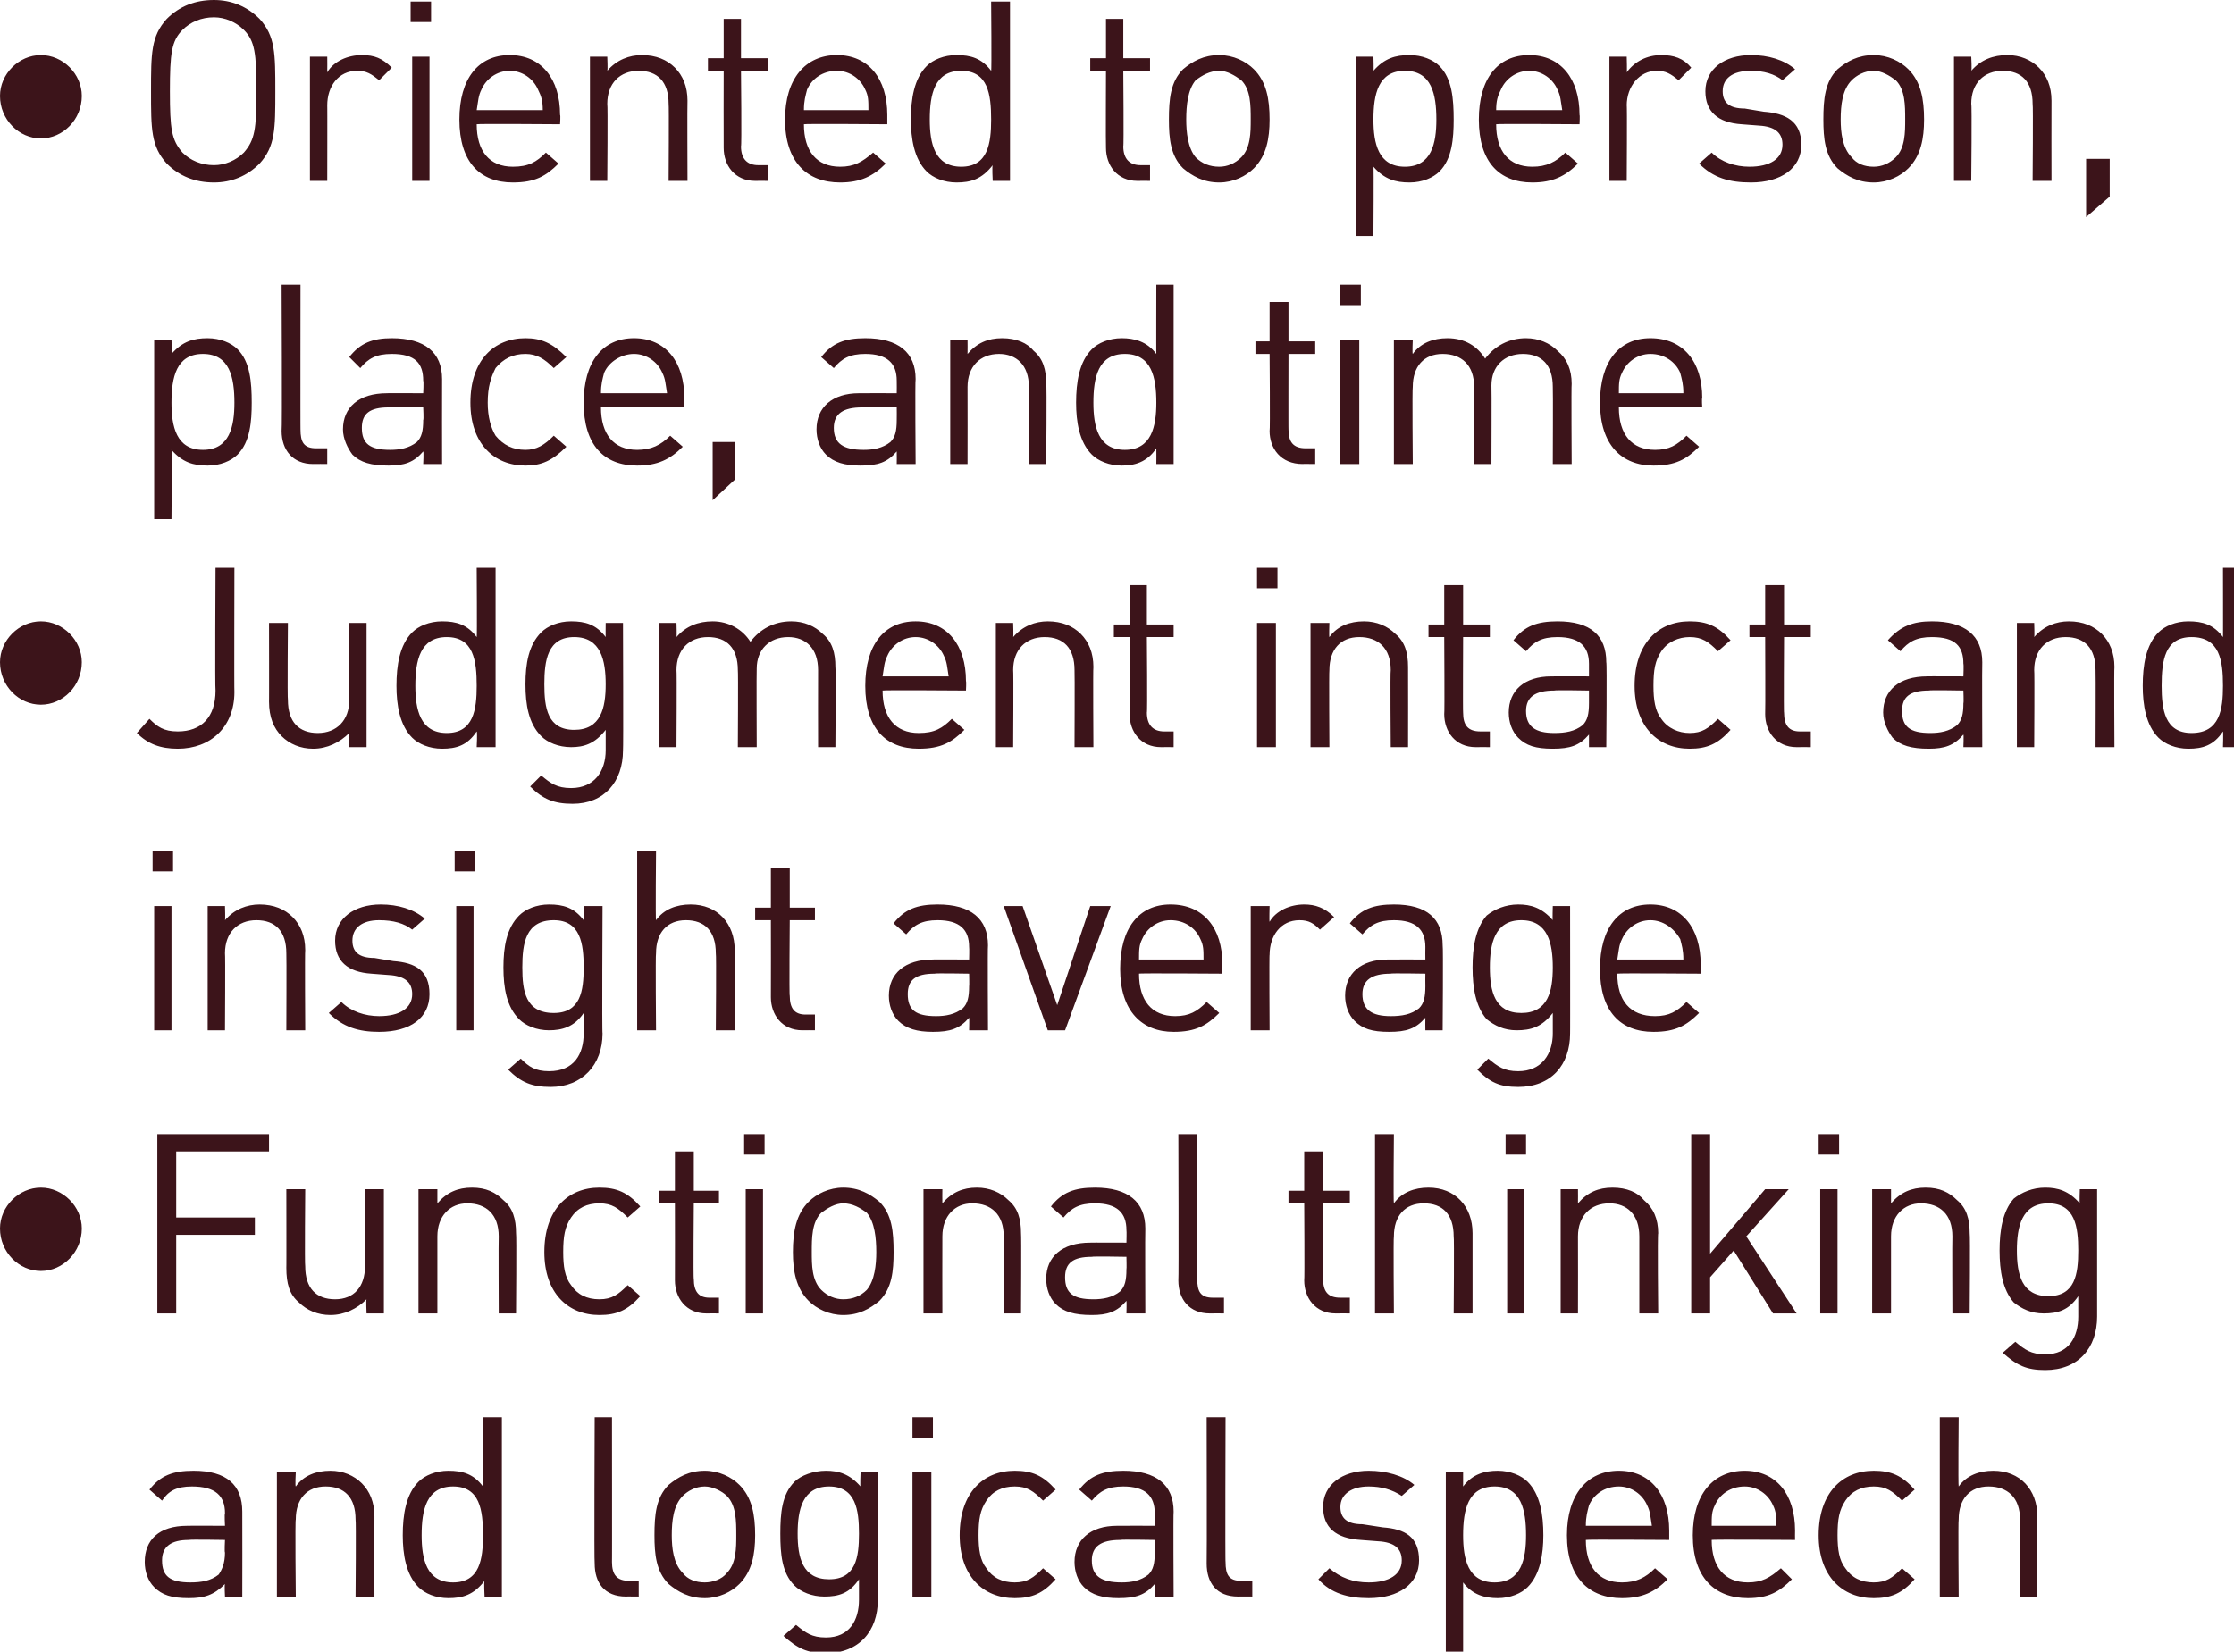
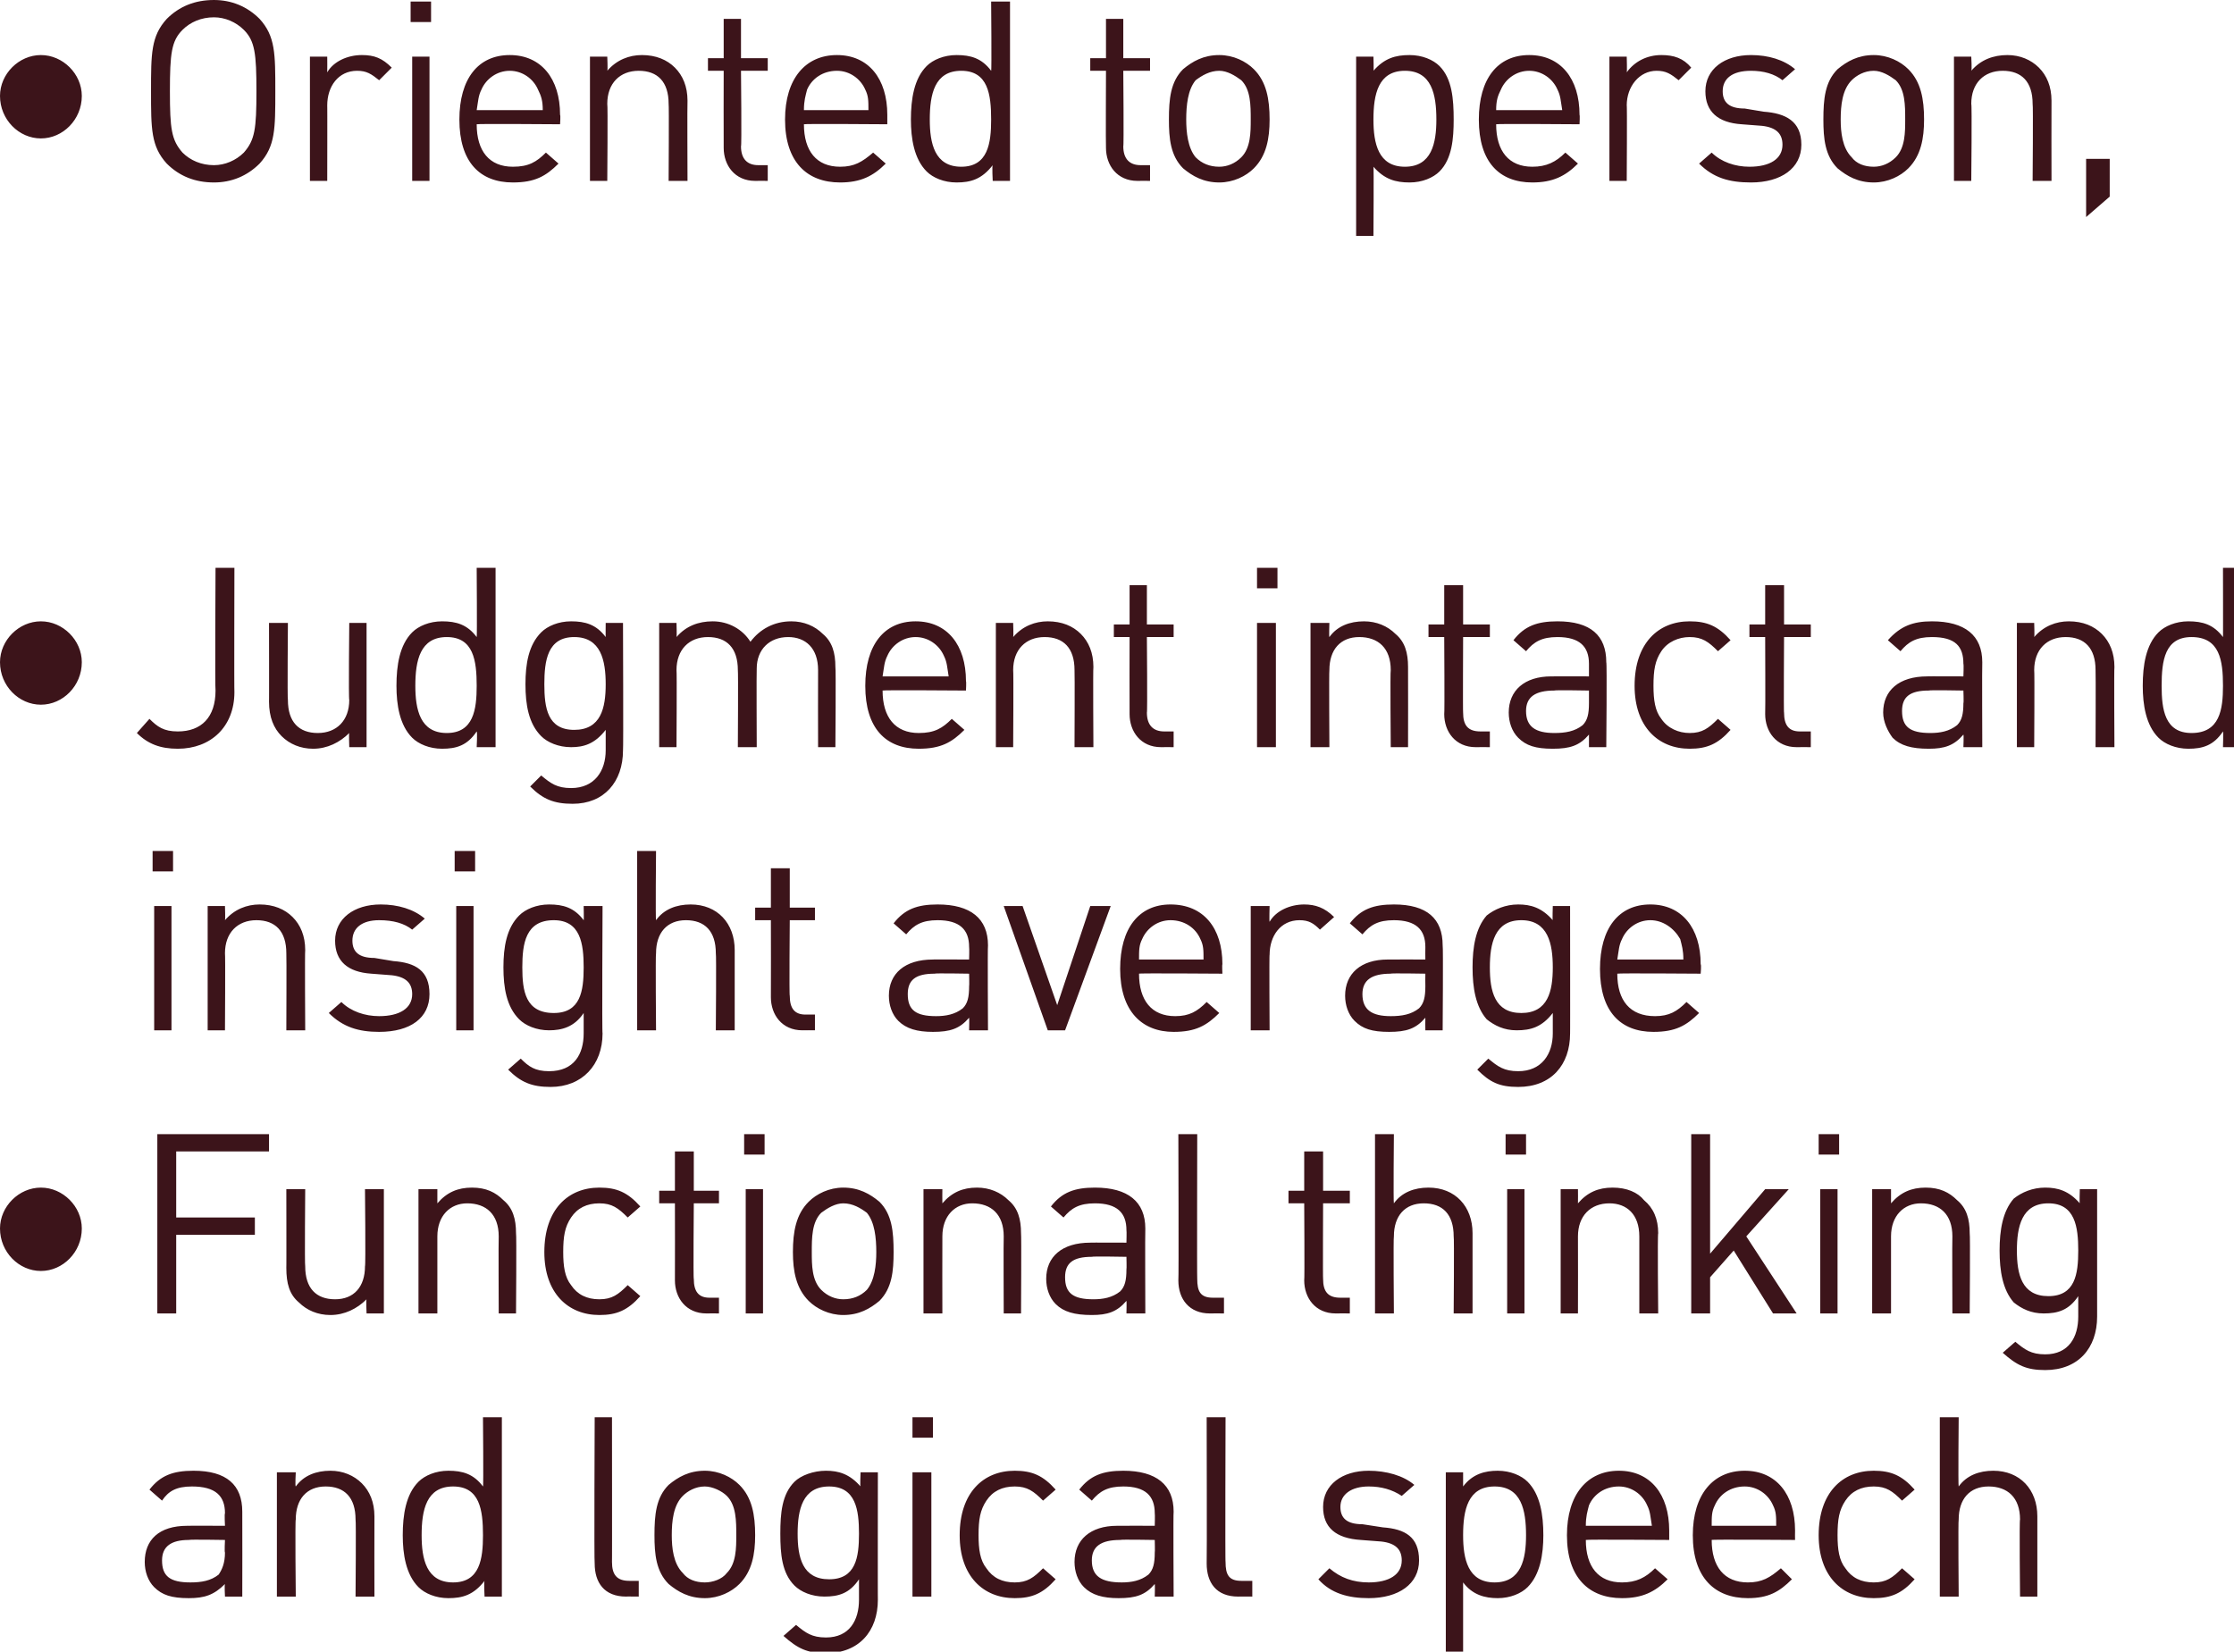
<svg xmlns="http://www.w3.org/2000/svg" version="1.1" style="left: 8.24% !important; width: 74.98% !important;top: 0.6% !important; height86.15% !important;" width="142px" height="105px" viewBox="0 0 142 105">
  <desc>Oriented to person, place, and time Judgment intact and insight average Functional thinking and logical speech</desc>
  <defs />
  <g id="Polygon49513">
    <path d="M 14.3 101.5 C 14.3 101.5 14.26 100.74 14.3 100.7 C 13.6 101.4 13 101.6 12 101.6 C 10.9 101.6 10.3 101.4 9.8 100.9 C 9.4 100.5 9.2 99.9 9.2 99.3 C 9.2 97.9 10.1 97 11.9 97 C 11.89 96.99 14.3 97 14.3 97 C 14.3 97 14.26 96.24 14.3 96.2 C 14.3 95.1 13.7 94.5 12.2 94.5 C 11.2 94.5 10.7 94.8 10.3 95.4 C 10.3 95.4 9.5 94.7 9.5 94.7 C 10.2 93.8 11 93.5 12.3 93.5 C 14.4 93.5 15.4 94.4 15.4 96.1 C 15.41 96.14 15.4 101.5 15.4 101.5 L 14.3 101.5 Z M 14.3 97.9 C 14.3 97.9 12.05 97.86 12 97.9 C 10.9 97.9 10.3 98.3 10.3 99.2 C 10.3 100.2 10.8 100.6 12.1 100.6 C 12.8 100.6 13.4 100.5 13.9 100.1 C 14.1 99.8 14.3 99.4 14.3 98.7 C 14.26 98.7 14.3 97.9 14.3 97.9 Z M 22.6 101.5 C 22.6 101.5 22.64 96.64 22.6 96.6 C 22.6 95.2 21.9 94.5 20.7 94.5 C 19.5 94.5 18.8 95.3 18.8 96.6 C 18.75 96.64 18.8 101.5 18.8 101.5 L 17.6 101.5 L 17.6 93.6 L 18.8 93.6 C 18.8 93.6 18.75 94.48 18.8 94.5 C 19.3 93.8 20.1 93.5 21 93.5 C 21.8 93.5 22.5 93.8 23 94.3 C 23.5 94.8 23.8 95.5 23.8 96.4 C 23.79 96.45 23.8 101.5 23.8 101.5 L 22.6 101.5 Z M 30.8 101.5 C 30.8 101.5 30.75 100.54 30.8 100.5 C 30.1 101.4 29.4 101.6 28.5 101.6 C 27.7 101.6 27 101.3 26.6 100.9 C 25.8 100.1 25.6 98.8 25.6 97.6 C 25.6 96.3 25.8 95 26.6 94.2 C 27 93.8 27.7 93.5 28.5 93.5 C 29.4 93.5 30.1 93.7 30.7 94.5 C 30.74 94.53 30.7 90.1 30.7 90.1 L 31.9 90.1 L 31.9 101.5 L 30.8 101.5 Z M 28.8 94.5 C 27.1 94.5 26.8 96 26.8 97.6 C 26.8 99.1 27.1 100.6 28.8 100.6 C 30.5 100.6 30.7 99.1 30.7 97.6 C 30.7 96 30.5 94.5 28.8 94.5 Z M 39.8 101.5 C 38.4 101.5 37.8 100.6 37.8 99.4 C 37.76 99.39 37.8 90.1 37.8 90.1 L 38.9 90.1 C 38.9 90.1 38.91 99.34 38.9 99.3 C 38.9 100.1 39.2 100.5 40 100.5 C 39.97 100.5 40.6 100.5 40.6 100.5 L 40.6 101.5 C 40.6 101.5 39.76 101.49 39.8 101.5 Z M 47 100.7 C 46.5 101.2 45.7 101.6 44.8 101.6 C 43.8 101.6 43.1 101.2 42.5 100.7 C 41.7 99.9 41.6 98.8 41.6 97.6 C 41.6 96.3 41.7 95.2 42.5 94.4 C 43.1 93.9 43.8 93.5 44.8 93.5 C 45.7 93.5 46.5 93.9 47 94.4 C 47.8 95.2 48 96.3 48 97.6 C 48 98.8 47.8 99.9 47 100.7 Z M 46.2 95.1 C 45.9 94.8 45.3 94.5 44.8 94.5 C 44.2 94.5 43.7 94.8 43.4 95.1 C 42.8 95.7 42.7 96.7 42.7 97.6 C 42.7 98.4 42.8 99.4 43.4 100 C 43.7 100.4 44.2 100.6 44.8 100.6 C 45.3 100.6 45.9 100.4 46.2 100 C 46.8 99.4 46.8 98.4 46.8 97.6 C 46.8 96.7 46.8 95.7 46.2 95.1 Z M 52.5 105.1 C 51.3 105.1 50.7 104.8 49.8 104 C 49.8 104 50.6 103.3 50.6 103.3 C 51.2 103.8 51.6 104.1 52.5 104.1 C 54 104.1 54.6 103 54.6 101.7 C 54.6 101.7 54.6 100.4 54.6 100.4 C 54 101.3 53.3 101.5 52.4 101.5 C 51.6 101.5 50.9 101.2 50.5 100.8 C 49.7 100 49.6 98.8 49.6 97.5 C 49.6 96.2 49.7 95 50.5 94.2 C 50.9 93.8 51.7 93.5 52.5 93.5 C 53.3 93.5 54 93.7 54.7 94.5 C 54.66 94.54 54.7 93.6 54.7 93.6 L 55.8 93.6 C 55.8 93.6 55.79 101.73 55.8 101.7 C 55.8 103.7 54.6 105.1 52.5 105.1 Z M 52.7 94.5 C 51 94.5 50.7 96 50.7 97.5 C 50.7 99 51 100.4 52.7 100.4 C 54.4 100.4 54.6 99 54.6 97.5 C 54.6 96 54.4 94.5 52.7 94.5 Z M 58 101.5 L 58 93.6 L 59.2 93.6 L 59.2 101.5 L 58 101.5 Z M 58 91.4 L 58 90.1 L 59.3 90.1 L 59.3 91.4 L 58 91.4 Z M 64.5 101.6 C 62.5 101.6 61 100.2 61 97.6 C 61 94.9 62.5 93.5 64.5 93.5 C 65.6 93.5 66.3 93.8 67.1 94.7 C 67.1 94.7 66.3 95.4 66.3 95.4 C 65.7 94.8 65.3 94.5 64.5 94.5 C 63.7 94.5 63.1 94.8 62.7 95.4 C 62.3 96 62.2 96.6 62.2 97.6 C 62.2 98.5 62.3 99.2 62.7 99.7 C 63.1 100.3 63.7 100.6 64.5 100.6 C 65.3 100.6 65.7 100.3 66.3 99.7 C 66.3 99.7 67.1 100.4 67.1 100.4 C 66.3 101.3 65.6 101.6 64.5 101.6 Z M 73.4 101.5 C 73.4 101.5 73.42 100.74 73.4 100.7 C 72.8 101.4 72.2 101.6 71.1 101.6 C 70.1 101.6 69.4 101.4 68.9 100.9 C 68.5 100.5 68.3 99.9 68.3 99.3 C 68.3 97.9 69.3 97 71 97 C 71.05 96.99 73.4 97 73.4 97 C 73.4 97 73.42 96.24 73.4 96.2 C 73.4 95.1 72.8 94.5 71.4 94.5 C 70.4 94.5 69.9 94.8 69.4 95.4 C 69.4 95.4 68.6 94.7 68.6 94.7 C 69.3 93.8 70.1 93.5 71.4 93.5 C 73.5 93.5 74.6 94.4 74.6 96.1 C 74.57 96.14 74.6 101.5 74.6 101.5 L 73.4 101.5 Z M 73.4 97.9 C 73.4 97.9 71.21 97.86 71.2 97.9 C 70 97.9 69.4 98.3 69.4 99.2 C 69.4 100.2 70 100.6 71.3 100.6 C 71.9 100.6 72.5 100.5 73 100.1 C 73.3 99.8 73.4 99.4 73.4 98.7 C 73.42 98.7 73.4 97.9 73.4 97.9 Z M 78.7 101.5 C 77.3 101.5 76.7 100.6 76.7 99.4 C 76.72 99.39 76.7 90.1 76.7 90.1 L 77.9 90.1 C 77.9 90.1 77.87 99.34 77.9 99.3 C 77.9 100.1 78.1 100.5 78.9 100.5 C 78.93 100.5 79.6 100.5 79.6 100.5 L 79.6 101.5 C 79.6 101.5 78.72 101.49 78.7 101.5 Z M 87 101.6 C 85.7 101.6 84.6 101.3 83.8 100.4 C 83.8 100.4 84.5 99.7 84.5 99.7 C 85.2 100.3 86 100.6 87 100.6 C 88.3 100.6 89.1 100.1 89.1 99.2 C 89.1 98.5 88.7 98.1 87.8 98 C 87.8 98 86.5 97.9 86.5 97.9 C 84.9 97.8 84.1 97.1 84.1 95.8 C 84.1 94.4 85.3 93.5 87 93.5 C 88.1 93.5 89.2 93.8 89.9 94.4 C 89.9 94.4 89.1 95.1 89.1 95.1 C 88.5 94.7 87.8 94.5 87 94.5 C 85.9 94.5 85.2 95 85.2 95.8 C 85.2 96.5 85.6 96.9 86.6 96.9 C 86.6 96.9 87.9 97.1 87.9 97.1 C 89.3 97.2 90.2 97.7 90.2 99.2 C 90.2 100.7 88.9 101.6 87 101.6 Z M 97.1 100.9 C 96.7 101.3 96 101.6 95.2 101.6 C 94.4 101.6 93.6 101.4 93 100.6 C 93 100.56 93 105 93 105 L 91.9 105 L 91.9 93.6 L 93 93.6 C 93 93.6 93 94.54 93 94.5 C 93.6 93.7 94.4 93.5 95.2 93.5 C 96 93.5 96.7 93.8 97.1 94.2 C 97.9 95 98.1 96.3 98.1 97.6 C 98.1 98.8 97.9 100.1 97.1 100.9 Z M 95 94.5 C 93.3 94.5 93 96 93 97.6 C 93 99.1 93.3 100.6 95 100.6 C 96.7 100.6 97 99.1 97 97.6 C 97 96 96.7 94.5 95 94.5 Z M 100.8 97.9 C 100.8 99.6 101.6 100.6 103.1 100.6 C 104 100.6 104.6 100.3 105.2 99.7 C 105.2 99.7 106 100.4 106 100.4 C 105.2 101.2 104.4 101.6 103.1 101.6 C 101 101.6 99.6 100.3 99.6 97.6 C 99.6 95 100.9 93.5 102.9 93.5 C 104.9 93.5 106.1 95 106.1 97.3 C 106.1 97.33 106.1 97.9 106.1 97.9 C 106.1 97.9 100.79 97.86 100.8 97.9 Z M 104.7 95.7 C 104.4 95 103.7 94.5 102.9 94.5 C 102 94.5 101.3 95 101 95.7 C 100.9 96.1 100.8 96.4 100.8 97 C 100.8 97 105 97 105 97 C 104.9 96.4 104.9 96.1 104.7 95.7 Z M 108.8 97.9 C 108.8 99.6 109.6 100.6 111.1 100.6 C 112 100.6 112.5 100.3 113.2 99.7 C 113.2 99.7 113.9 100.4 113.9 100.4 C 113.1 101.2 112.4 101.6 111.1 101.6 C 109 101.6 107.6 100.3 107.6 97.6 C 107.6 95 108.9 93.5 110.9 93.5 C 112.9 93.5 114.1 95 114.1 97.3 C 114.09 97.33 114.1 97.9 114.1 97.9 C 114.1 97.9 108.78 97.86 108.8 97.9 Z M 112.7 95.7 C 112.4 95 111.7 94.5 110.9 94.5 C 110 94.5 109.3 95 109 95.7 C 108.8 96.1 108.8 96.4 108.8 97 C 108.8 97 112.9 97 112.9 97 C 112.9 96.4 112.9 96.1 112.7 95.7 Z M 119.1 101.6 C 117.1 101.6 115.6 100.2 115.6 97.6 C 115.6 94.9 117.1 93.5 119.1 93.5 C 120.2 93.5 120.9 93.8 121.7 94.7 C 121.7 94.7 120.9 95.4 120.9 95.4 C 120.3 94.8 119.9 94.5 119.1 94.5 C 118.3 94.5 117.7 94.8 117.3 95.4 C 116.9 96 116.8 96.6 116.8 97.6 C 116.8 98.5 116.9 99.2 117.3 99.7 C 117.7 100.3 118.3 100.6 119.1 100.6 C 119.9 100.6 120.3 100.3 120.9 99.7 C 120.9 99.7 121.7 100.4 121.7 100.4 C 120.9 101.3 120.2 101.6 119.1 101.6 Z M 128.4 101.5 C 128.4 101.5 128.35 96.62 128.4 96.6 C 128.4 95.2 127.6 94.5 126.4 94.5 C 125.2 94.5 124.5 95.3 124.5 96.6 C 124.46 96.62 124.5 101.5 124.5 101.5 L 123.3 101.5 L 123.3 90.1 L 124.5 90.1 C 124.5 90.1 124.46 94.48 124.5 94.5 C 125 93.8 125.8 93.5 126.7 93.5 C 128.4 93.5 129.5 94.7 129.5 96.4 C 129.5 96.43 129.5 101.5 129.5 101.5 L 128.4 101.5 Z " stroke="none" fill="#3c141a" />
  </g>
  <g id="Polygon49512">
    <path d="M 2.6 80.8 C 1.2 80.8 0 79.6 0 78.1 C 0 76.7 1.2 75.5 2.6 75.5 C 4 75.5 5.2 76.7 5.2 78.1 C 5.2 79.6 4 80.8 2.6 80.8 Z M 11.2 73.2 L 11.2 77.4 L 16.2 77.4 L 16.2 78.5 L 11.2 78.5 L 11.2 83.5 L 10 83.5 L 10 72.1 L 17.1 72.1 L 17.1 73.2 L 11.2 73.2 Z M 23.3 83.5 C 23.3 83.5 23.26 82.61 23.3 82.6 C 22.7 83.2 21.9 83.6 21 83.6 C 20.2 83.6 19.5 83.3 19 82.8 C 18.4 82.3 18.2 81.6 18.2 80.6 C 18.21 80.64 18.2 75.6 18.2 75.6 L 19.4 75.6 C 19.4 75.6 19.36 80.46 19.4 80.5 C 19.4 81.9 20.1 82.6 21.3 82.6 C 22.5 82.6 23.2 81.8 23.2 80.5 C 23.25 80.46 23.2 75.6 23.2 75.6 L 24.4 75.6 L 24.4 83.5 L 23.3 83.5 Z M 31.7 83.5 C 31.7 83.5 31.68 78.64 31.7 78.6 C 31.7 77.2 30.9 76.5 29.7 76.5 C 28.6 76.5 27.8 77.3 27.8 78.6 C 27.8 78.64 27.8 83.5 27.8 83.5 L 26.6 83.5 L 26.6 75.6 L 27.8 75.6 C 27.8 75.6 27.8 76.48 27.8 76.5 C 28.4 75.8 29.1 75.5 30 75.5 C 30.9 75.5 31.5 75.8 32 76.3 C 32.6 76.8 32.8 77.5 32.8 78.4 C 32.84 78.45 32.8 83.5 32.8 83.5 L 31.7 83.5 Z M 38.1 83.6 C 36.1 83.6 34.6 82.2 34.6 79.6 C 34.6 76.9 36.1 75.5 38.1 75.5 C 39.2 75.5 39.9 75.8 40.7 76.7 C 40.7 76.7 39.9 77.4 39.9 77.4 C 39.3 76.8 38.9 76.5 38.1 76.5 C 37.3 76.5 36.7 76.8 36.3 77.4 C 35.9 78 35.8 78.6 35.8 79.6 C 35.8 80.5 35.9 81.2 36.3 81.7 C 36.7 82.3 37.3 82.6 38.1 82.6 C 38.9 82.6 39.3 82.3 39.9 81.7 C 39.9 81.7 40.7 82.4 40.7 82.4 C 39.9 83.3 39.2 83.6 38.1 83.6 Z M 44.9 83.5 C 43.6 83.5 42.9 82.5 42.9 81.4 C 42.91 81.38 42.9 76.5 42.9 76.5 L 41.9 76.5 L 41.9 75.7 L 42.9 75.7 L 42.9 73.2 L 44.1 73.2 L 44.1 75.7 L 45.7 75.7 L 45.7 76.5 L 44.1 76.5 C 44.1 76.5 44.06 81.34 44.1 81.3 C 44.1 82.1 44.4 82.5 45.1 82.5 C 45.13 82.5 45.7 82.5 45.7 82.5 L 45.7 83.5 C 45.7 83.5 44.93 83.49 44.9 83.5 Z M 47.4 83.5 L 47.4 75.6 L 48.5 75.6 L 48.5 83.5 L 47.4 83.5 Z M 47.3 73.4 L 47.3 72.1 L 48.6 72.1 L 48.6 73.4 L 47.3 73.4 Z M 55.9 82.7 C 55.3 83.2 54.6 83.6 53.6 83.6 C 52.7 83.6 51.9 83.2 51.4 82.7 C 50.6 81.9 50.4 80.8 50.4 79.6 C 50.4 78.3 50.6 77.2 51.4 76.4 C 51.9 75.9 52.7 75.5 53.6 75.5 C 54.6 75.5 55.3 75.9 55.9 76.4 C 56.7 77.2 56.8 78.3 56.8 79.6 C 56.8 80.8 56.7 81.9 55.9 82.7 Z M 55.1 77.1 C 54.7 76.8 54.2 76.5 53.6 76.5 C 53.1 76.5 52.6 76.8 52.2 77.1 C 51.6 77.7 51.6 78.7 51.6 79.6 C 51.6 80.4 51.6 81.4 52.2 82 C 52.6 82.4 53.1 82.6 53.6 82.6 C 54.2 82.6 54.7 82.4 55.1 82 C 55.6 81.4 55.7 80.4 55.7 79.6 C 55.7 78.7 55.6 77.7 55.1 77.1 Z M 63.8 83.5 C 63.8 83.5 63.78 78.64 63.8 78.6 C 63.8 77.2 63 76.5 61.8 76.5 C 60.7 76.5 59.9 77.3 59.9 78.6 C 59.89 78.64 59.9 83.5 59.9 83.5 L 58.7 83.5 L 58.7 75.6 L 59.9 75.6 C 59.9 75.6 59.89 76.48 59.9 76.5 C 60.5 75.8 61.2 75.5 62.1 75.5 C 62.9 75.5 63.6 75.8 64.1 76.3 C 64.7 76.8 64.9 77.5 64.9 78.4 C 64.93 78.45 64.9 83.5 64.9 83.5 L 63.8 83.5 Z M 71.6 83.5 C 71.6 83.5 71.62 82.74 71.6 82.7 C 71 83.4 70.4 83.6 69.4 83.6 C 68.3 83.6 67.6 83.4 67.1 82.9 C 66.7 82.5 66.5 81.9 66.5 81.3 C 66.5 79.9 67.5 79 69.3 79 C 69.26 78.99 71.6 79 71.6 79 C 71.6 79 71.62 78.24 71.6 78.2 C 71.6 77.1 71 76.5 69.6 76.5 C 68.6 76.5 68.1 76.8 67.6 77.4 C 67.6 77.4 66.8 76.7 66.8 76.7 C 67.5 75.8 68.3 75.5 69.6 75.5 C 71.7 75.5 72.8 76.4 72.8 78.1 C 72.78 78.14 72.8 83.5 72.8 83.5 L 71.6 83.5 Z M 71.6 79.9 C 71.6 79.9 69.42 79.86 69.4 79.9 C 68.2 79.9 67.7 80.3 67.7 81.2 C 67.7 82.2 68.2 82.6 69.5 82.6 C 70.1 82.6 70.7 82.5 71.2 82.1 C 71.5 81.8 71.6 81.4 71.6 80.7 C 71.62 80.7 71.6 79.9 71.6 79.9 Z M 76.9 83.5 C 75.6 83.5 74.9 82.6 74.9 81.4 C 74.93 81.39 74.9 72.1 74.9 72.1 L 76.1 72.1 C 76.1 72.1 76.08 81.34 76.1 81.3 C 76.1 82.1 76.3 82.5 77.1 82.5 C 77.13 82.5 77.8 82.5 77.8 82.5 L 77.8 83.5 C 77.8 83.5 76.93 83.49 76.9 83.5 Z M 84.9 83.5 C 83.6 83.5 82.9 82.5 82.9 81.4 C 82.93 81.38 82.9 76.5 82.9 76.5 L 81.9 76.5 L 81.9 75.7 L 82.9 75.7 L 82.9 73.2 L 84.1 73.2 L 84.1 75.7 L 85.8 75.7 L 85.8 76.5 L 84.1 76.5 C 84.1 76.5 84.08 81.34 84.1 81.3 C 84.1 82.1 84.4 82.5 85.2 82.5 C 85.15 82.5 85.8 82.5 85.8 82.5 L 85.8 83.5 C 85.8 83.5 84.94 83.49 84.9 83.5 Z M 92.4 83.5 C 92.4 83.5 92.44 78.62 92.4 78.6 C 92.4 77.2 91.7 76.5 90.5 76.5 C 89.3 76.5 88.6 77.3 88.6 78.6 C 88.56 78.62 88.6 83.5 88.6 83.5 L 87.4 83.5 L 87.4 72.1 L 88.6 72.1 C 88.6 72.1 88.56 76.48 88.6 76.5 C 89.1 75.8 89.9 75.5 90.8 75.5 C 92.5 75.5 93.6 76.7 93.6 78.4 C 93.6 78.43 93.6 83.5 93.6 83.5 L 92.4 83.5 Z M 95.8 83.5 L 95.8 75.6 L 96.9 75.6 L 96.9 83.5 L 95.8 83.5 Z M 95.7 73.4 L 95.7 72.1 L 97 72.1 L 97 73.4 L 95.7 73.4 Z M 104.2 83.5 C 104.2 83.5 104.2 78.64 104.2 78.6 C 104.2 77.2 103.4 76.5 102.3 76.5 C 101.1 76.5 100.3 77.3 100.3 78.6 C 100.31 78.64 100.3 83.5 100.3 83.5 L 99.2 83.5 L 99.2 75.6 L 100.3 75.6 C 100.3 75.6 100.31 76.48 100.3 76.5 C 100.9 75.8 101.6 75.5 102.5 75.5 C 103.4 75.5 104.1 75.8 104.5 76.3 C 105.1 76.8 105.4 77.5 105.4 78.4 C 105.35 78.45 105.4 83.5 105.4 83.5 L 104.2 83.5 Z M 112.7 83.5 L 110.2 79.5 L 108.7 81.2 L 108.7 83.5 L 107.5 83.5 L 107.5 72.1 L 108.7 72.1 L 108.7 79.7 L 112.2 75.6 L 113.7 75.6 L 111 78.6 L 114.2 83.5 L 112.7 83.5 Z M 115.7 83.5 L 115.7 75.6 L 116.8 75.6 L 116.8 83.5 L 115.7 83.5 Z M 115.6 73.4 L 115.6 72.1 L 116.9 72.1 L 116.9 73.4 L 115.6 73.4 Z M 124.1 83.5 C 124.1 83.5 124.08 78.64 124.1 78.6 C 124.1 77.2 123.3 76.5 122.1 76.5 C 121 76.5 120.2 77.3 120.2 78.6 C 120.2 78.64 120.2 83.5 120.2 83.5 L 119 83.5 L 119 75.6 L 120.2 75.6 C 120.2 75.6 120.2 76.48 120.2 76.5 C 120.8 75.8 121.5 75.5 122.4 75.5 C 123.3 75.5 123.9 75.8 124.4 76.3 C 125 76.8 125.2 77.5 125.2 78.4 C 125.24 78.45 125.2 83.5 125.2 83.5 L 124.1 83.5 Z M 130 87.1 C 128.8 87.1 128.2 86.8 127.3 86 C 127.3 86 128.1 85.3 128.1 85.3 C 128.7 85.8 129.1 86.1 130 86.1 C 131.5 86.1 132.1 85 132.1 83.7 C 132.1 83.7 132.1 82.4 132.1 82.4 C 131.5 83.3 130.8 83.5 129.9 83.5 C 129.1 83.5 128.5 83.2 128 82.8 C 127.3 82 127.1 80.8 127.1 79.5 C 127.1 78.2 127.3 77 128 76.2 C 128.5 75.8 129.2 75.5 130 75.5 C 130.8 75.5 131.5 75.7 132.2 76.5 C 132.17 76.54 132.2 75.6 132.2 75.6 L 133.3 75.6 C 133.3 75.6 133.3 83.73 133.3 83.7 C 133.3 85.7 132.1 87.1 130 87.1 Z M 130.2 76.5 C 128.5 76.5 128.2 78 128.2 79.5 C 128.2 81 128.5 82.4 130.2 82.4 C 131.9 82.4 132.1 81 132.1 79.5 C 132.1 78 131.9 76.5 130.2 76.5 Z " stroke="none" fill="#3c141a" />
  </g>
  <g id="Polygon49511">
    <path d="M 9.8 65.5 L 9.8 57.6 L 10.9 57.6 L 10.9 65.5 L 9.8 65.5 Z M 9.7 55.4 L 9.7 54.1 L 11 54.1 L 11 55.4 L 9.7 55.4 Z M 18.2 65.5 C 18.2 65.5 18.22 60.64 18.2 60.6 C 18.2 59.2 17.5 58.5 16.3 58.5 C 15.1 58.5 14.3 59.3 14.3 60.6 C 14.33 60.64 14.3 65.5 14.3 65.5 L 13.2 65.5 L 13.2 57.6 L 14.3 57.6 C 14.3 57.6 14.33 58.48 14.3 58.5 C 14.9 57.8 15.7 57.5 16.5 57.5 C 17.4 57.5 18.1 57.8 18.6 58.3 C 19.1 58.8 19.4 59.5 19.4 60.4 C 19.37 60.45 19.4 65.5 19.4 65.5 L 18.2 65.5 Z M 24.1 65.6 C 22.8 65.6 21.8 65.3 20.9 64.4 C 20.9 64.4 21.7 63.7 21.7 63.7 C 22.3 64.3 23.2 64.6 24.1 64.6 C 25.4 64.6 26.2 64.1 26.2 63.2 C 26.2 62.5 25.8 62.1 24.9 62 C 24.9 62 23.6 61.9 23.6 61.9 C 22.1 61.8 21.3 61.1 21.3 59.8 C 21.3 58.4 22.5 57.5 24.2 57.5 C 25.3 57.5 26.3 57.8 27 58.4 C 27 58.4 26.2 59.1 26.2 59.1 C 25.7 58.7 25 58.5 24.1 58.5 C 23 58.5 22.4 59 22.4 59.8 C 22.4 60.5 22.8 60.9 23.8 60.9 C 23.8 60.9 25 61.1 25 61.1 C 26.4 61.2 27.3 61.7 27.3 63.2 C 27.3 64.7 26.1 65.6 24.1 65.6 Z M 29 65.5 L 29 57.6 L 30.1 57.6 L 30.1 65.5 L 29 65.5 Z M 28.9 55.4 L 28.9 54.1 L 30.2 54.1 L 30.2 55.4 L 28.9 55.4 Z M 35 69.1 C 33.8 69.1 33.1 68.8 32.3 68 C 32.3 68 33.1 67.3 33.1 67.3 C 33.6 67.8 34 68.1 34.9 68.1 C 36.5 68.1 37.1 67 37.1 65.7 C 37.1 65.7 37.1 64.4 37.1 64.4 C 36.5 65.3 35.7 65.5 34.9 65.5 C 34.1 65.5 33.4 65.2 33 64.8 C 32.2 64 32 62.8 32 61.5 C 32 60.2 32.2 59 33 58.2 C 33.4 57.8 34.1 57.5 34.9 57.5 C 35.8 57.5 36.5 57.7 37.1 58.5 C 37.12 58.54 37.1 57.6 37.1 57.6 L 38.3 57.6 C 38.3 57.6 38.26 65.73 38.3 65.7 C 38.3 67.7 37 69.1 35 69.1 Z M 35.2 58.5 C 33.4 58.5 33.2 60 33.2 61.5 C 33.2 63 33.4 64.4 35.2 64.4 C 36.9 64.4 37.1 63 37.1 61.5 C 37.1 60 36.9 58.5 35.2 58.5 Z M 45.5 65.5 C 45.5 65.5 45.54 60.62 45.5 60.6 C 45.5 59.2 44.8 58.5 43.6 58.5 C 42.4 58.5 41.7 59.3 41.7 60.6 C 41.66 60.62 41.7 65.5 41.7 65.5 L 40.5 65.5 L 40.5 54.1 L 41.7 54.1 C 41.7 54.1 41.66 58.48 41.7 58.5 C 42.2 57.8 43 57.5 43.9 57.5 C 45.6 57.5 46.7 58.7 46.7 60.4 C 46.7 60.43 46.7 65.5 46.7 65.5 L 45.5 65.5 Z M 51 65.5 C 49.7 65.5 49 64.5 49 63.4 C 49.01 63.38 49 58.5 49 58.5 L 48 58.5 L 48 57.7 L 49 57.7 L 49 55.2 L 50.2 55.2 L 50.2 57.7 L 51.8 57.7 L 51.8 58.5 L 50.2 58.5 C 50.2 58.5 50.16 63.34 50.2 63.3 C 50.2 64.1 50.5 64.5 51.2 64.5 C 51.24 64.5 51.8 64.5 51.8 64.5 L 51.8 65.5 C 51.8 65.5 51.03 65.49 51 65.5 Z M 61.6 65.5 C 61.6 65.5 61.62 64.74 61.6 64.7 C 61 65.4 60.4 65.6 59.3 65.6 C 58.3 65.6 57.6 65.4 57.1 64.9 C 56.7 64.5 56.5 63.9 56.5 63.3 C 56.5 61.9 57.5 61 59.3 61 C 59.25 60.99 61.6 61 61.6 61 C 61.6 61 61.62 60.24 61.6 60.2 C 61.6 59.1 61 58.5 59.6 58.5 C 58.6 58.5 58.1 58.8 57.6 59.4 C 57.6 59.4 56.8 58.7 56.8 58.7 C 57.5 57.8 58.3 57.5 59.6 57.5 C 61.7 57.5 62.8 58.4 62.8 60.1 C 62.77 60.14 62.8 65.5 62.8 65.5 L 61.6 65.5 Z M 61.6 61.9 C 61.6 61.9 59.41 61.86 59.4 61.9 C 58.2 61.9 57.7 62.3 57.7 63.2 C 57.7 64.2 58.2 64.6 59.5 64.6 C 60.1 64.6 60.7 64.5 61.2 64.1 C 61.5 63.8 61.6 63.4 61.6 62.7 C 61.62 62.7 61.6 61.9 61.6 61.9 Z M 67.7 65.5 L 66.6 65.5 L 63.8 57.6 L 65 57.6 L 67.2 63.9 L 69.3 57.6 L 70.6 57.6 L 67.7 65.5 Z M 72.4 61.9 C 72.4 63.6 73.2 64.6 74.7 64.6 C 75.6 64.6 76.1 64.3 76.7 63.7 C 76.7 63.7 77.5 64.4 77.5 64.4 C 76.7 65.2 76 65.6 74.6 65.6 C 72.6 65.6 71.2 64.3 71.2 61.6 C 71.2 59 72.4 57.5 74.4 57.5 C 76.5 57.5 77.7 59 77.7 61.3 C 77.67 61.33 77.7 61.9 77.7 61.9 C 77.7 61.9 72.36 61.86 72.4 61.9 Z M 76.3 59.7 C 76 59 75.3 58.5 74.4 58.5 C 73.6 58.5 72.9 59 72.6 59.7 C 72.4 60.1 72.4 60.4 72.4 61 C 72.4 61 76.5 61 76.5 61 C 76.5 60.4 76.5 60.1 76.3 59.7 Z M 83.9 59.1 C 83.5 58.7 83.2 58.5 82.6 58.5 C 81.4 58.5 80.7 59.5 80.7 60.7 C 80.67 60.66 80.7 65.5 80.7 65.5 L 79.5 65.5 L 79.5 57.6 L 80.7 57.6 C 80.7 57.6 80.67 58.58 80.7 58.6 C 81.1 57.9 82 57.5 82.9 57.5 C 83.6 57.5 84.2 57.7 84.8 58.3 C 84.8 58.3 83.9 59.1 83.9 59.1 Z M 90.6 65.5 C 90.6 65.5 90.59 64.74 90.6 64.7 C 90 65.4 89.4 65.6 88.3 65.6 C 87.2 65.6 86.6 65.4 86.1 64.9 C 85.7 64.5 85.5 63.9 85.5 63.3 C 85.5 61.9 86.5 61 88.2 61 C 88.22 60.99 90.6 61 90.6 61 C 90.6 61 90.59 60.24 90.6 60.2 C 90.6 59.1 90 58.5 88.6 58.5 C 87.6 58.5 87.1 58.8 86.6 59.4 C 86.6 59.4 85.8 58.7 85.8 58.7 C 86.5 57.8 87.3 57.5 88.6 57.5 C 90.7 57.5 91.7 58.4 91.7 60.1 C 91.74 60.14 91.7 65.5 91.7 65.5 L 90.6 65.5 Z M 90.6 61.9 C 90.6 61.9 88.38 61.86 88.4 61.9 C 87.2 61.9 86.6 62.3 86.6 63.2 C 86.6 64.2 87.2 64.6 88.4 64.6 C 89.1 64.6 89.7 64.5 90.2 64.1 C 90.5 63.8 90.6 63.4 90.6 62.7 C 90.59 62.7 90.6 61.9 90.6 61.9 Z M 96.5 69.1 C 95.3 69.1 94.7 68.8 93.9 68 C 93.9 68 94.6 67.3 94.6 67.3 C 95.2 67.8 95.6 68.1 96.5 68.1 C 98 68.1 98.7 67 98.7 65.7 C 98.7 65.7 98.7 64.4 98.7 64.4 C 98 65.3 97.3 65.5 96.4 65.5 C 95.6 65.5 95 65.2 94.5 64.8 C 93.8 64 93.6 62.8 93.6 61.5 C 93.6 60.2 93.8 59 94.5 58.2 C 95 57.8 95.7 57.5 96.5 57.5 C 97.3 57.5 98 57.7 98.7 58.5 C 98.67 58.54 98.7 57.6 98.7 57.6 L 99.8 57.6 C 99.8 57.6 99.81 65.73 99.8 65.7 C 99.8 67.7 98.6 69.1 96.5 69.1 Z M 96.7 58.5 C 95 58.5 94.7 60 94.7 61.5 C 94.7 63 95 64.4 96.7 64.4 C 98.4 64.4 98.7 63 98.7 61.5 C 98.7 60 98.4 58.5 96.7 58.5 Z M 102.8 61.9 C 102.8 63.6 103.6 64.6 105.2 64.6 C 106.1 64.6 106.6 64.3 107.2 63.7 C 107.2 63.7 108 64.4 108 64.4 C 107.2 65.2 106.5 65.6 105.1 65.6 C 103 65.6 101.7 64.3 101.7 61.6 C 101.7 59 102.9 57.5 104.9 57.5 C 106.9 57.5 108.1 59 108.1 61.3 C 108.15 61.33 108.1 61.9 108.1 61.9 C 108.1 61.9 102.83 61.86 102.8 61.9 Z M 106.8 59.7 C 106.4 59 105.7 58.5 104.9 58.5 C 104.1 58.5 103.4 59 103.1 59.7 C 102.9 60.1 102.9 60.4 102.8 61 C 102.8 61 107 61 107 61 C 107 60.4 106.9 60.1 106.8 59.7 Z " stroke="none" fill="#3c141a" />
  </g>
  <g id="Polygon49510">
    <path d="M 2.6 44.8 C 1.2 44.8 0 43.6 0 42.1 C 0 40.7 1.2 39.5 2.6 39.5 C 4 39.5 5.2 40.7 5.2 42.1 C 5.2 43.6 4 44.8 2.6 44.8 Z M 11.3 47.6 C 10.2 47.6 9.4 47.3 8.7 46.6 C 8.7 46.6 9.5 45.7 9.5 45.7 C 10 46.2 10.4 46.5 11.3 46.5 C 12.8 46.5 13.7 45.6 13.7 43.9 C 13.66 43.87 13.7 36.1 13.7 36.1 L 14.9 36.1 C 14.9 36.1 14.88 44.03 14.9 44 C 14.9 46.2 13.4 47.6 11.3 47.6 Z M 22.2 47.5 C 22.2 47.5 22.17 46.61 22.2 46.6 C 21.6 47.2 20.8 47.6 19.9 47.6 C 19.1 47.6 18.4 47.3 17.9 46.8 C 17.4 46.3 17.1 45.6 17.1 44.6 C 17.11 44.64 17.1 39.6 17.1 39.6 L 18.3 39.6 C 18.3 39.6 18.26 44.46 18.3 44.5 C 18.3 45.9 19 46.6 20.2 46.6 C 21.4 46.6 22.2 45.8 22.2 44.5 C 22.15 44.46 22.2 39.6 22.2 39.6 L 23.3 39.6 L 23.3 47.5 L 22.2 47.5 Z M 30.3 47.5 C 30.3 47.5 30.35 46.54 30.3 46.5 C 29.7 47.4 29 47.6 28.1 47.6 C 27.3 47.6 26.6 47.3 26.2 46.9 C 25.4 46.1 25.2 44.8 25.2 43.6 C 25.2 42.3 25.4 41 26.2 40.2 C 26.6 39.8 27.3 39.5 28.1 39.5 C 29 39.5 29.7 39.7 30.3 40.5 C 30.33 40.53 30.3 36.1 30.3 36.1 L 31.5 36.1 L 31.5 47.5 L 30.3 47.5 Z M 28.4 40.5 C 26.7 40.5 26.4 42 26.4 43.6 C 26.4 45.1 26.7 46.6 28.4 46.6 C 30.1 46.6 30.3 45.1 30.3 43.6 C 30.3 42 30.1 40.5 28.4 40.5 Z M 36.4 51.1 C 35.2 51.1 34.5 50.8 33.7 50 C 33.7 50 34.4 49.3 34.4 49.3 C 35 49.8 35.4 50.1 36.3 50.1 C 37.8 50.1 38.5 49 38.5 47.7 C 38.5 47.7 38.5 46.4 38.5 46.4 C 37.8 47.3 37.1 47.5 36.3 47.5 C 35.5 47.5 34.8 47.2 34.4 46.8 C 33.6 46 33.4 44.8 33.4 43.5 C 33.4 42.2 33.6 41 34.4 40.2 C 34.8 39.8 35.5 39.5 36.3 39.5 C 37.2 39.5 37.9 39.7 38.5 40.5 C 38.49 40.54 38.5 39.6 38.5 39.6 L 39.6 39.6 C 39.6 39.6 39.63 47.73 39.6 47.7 C 39.6 49.7 38.4 51.1 36.4 51.1 Z M 36.5 40.5 C 34.8 40.5 34.6 42 34.6 43.5 C 34.6 45 34.8 46.4 36.5 46.4 C 38.2 46.4 38.5 45 38.5 43.5 C 38.5 42 38.2 40.5 36.5 40.5 Z M 52 47.5 C 52 47.5 51.99 42.64 52 42.6 C 52 41.2 51.2 40.5 50.1 40.5 C 48.9 40.5 48.1 41.3 48.1 42.5 C 48.08 42.51 48.1 47.5 48.1 47.5 L 46.9 47.5 C 46.9 47.5 46.93 42.64 46.9 42.6 C 46.9 41.2 46.2 40.5 45 40.5 C 43.8 40.5 43 41.3 43 42.6 C 43.03 42.64 43 47.5 43 47.5 L 41.9 47.5 L 41.9 39.6 L 43 39.6 C 43 39.6 43.03 40.48 43 40.5 C 43.6 39.8 44.4 39.5 45.3 39.5 C 46.3 39.5 47.2 40 47.7 40.8 C 48.3 40 49.2 39.5 50.3 39.5 C 51.1 39.5 51.8 39.8 52.3 40.3 C 52.9 40.8 53.1 41.5 53.1 42.4 C 53.14 42.45 53.1 47.5 53.1 47.5 L 52 47.5 Z M 56.1 43.9 C 56.1 45.6 56.9 46.6 58.4 46.6 C 59.4 46.6 59.9 46.3 60.5 45.7 C 60.5 45.7 61.3 46.4 61.3 46.4 C 60.5 47.2 59.8 47.6 58.4 47.6 C 56.3 47.6 55 46.3 55 43.6 C 55 41 56.2 39.5 58.2 39.5 C 60.2 39.5 61.4 41 61.4 43.3 C 61.43 43.33 61.4 43.9 61.4 43.9 C 61.4 43.9 56.12 43.86 56.1 43.9 Z M 60 41.7 C 59.7 41 59 40.5 58.2 40.5 C 57.4 40.5 56.7 41 56.4 41.7 C 56.2 42.1 56.2 42.4 56.1 43 C 56.1 43 60.3 43 60.3 43 C 60.2 42.4 60.2 42.1 60 41.7 Z M 68.3 47.5 C 68.3 47.5 68.32 42.64 68.3 42.6 C 68.3 41.2 67.6 40.5 66.4 40.5 C 65.2 40.5 64.4 41.3 64.4 42.6 C 64.43 42.64 64.4 47.5 64.4 47.5 L 63.3 47.5 L 63.3 39.6 L 64.4 39.6 C 64.4 39.6 64.43 40.48 64.4 40.5 C 65 39.8 65.8 39.5 66.6 39.5 C 67.5 39.5 68.2 39.8 68.7 40.3 C 69.2 40.8 69.5 41.5 69.5 42.4 C 69.47 42.45 69.5 47.5 69.5 47.5 L 68.3 47.5 Z M 73.8 47.5 C 72.5 47.5 71.8 46.5 71.8 45.4 C 71.79 45.38 71.8 40.5 71.8 40.5 L 70.8 40.5 L 70.8 39.7 L 71.8 39.7 L 71.8 37.2 L 72.9 37.2 L 72.9 39.7 L 74.6 39.7 L 74.6 40.5 L 72.9 40.5 C 72.9 40.5 72.94 45.34 72.9 45.3 C 72.9 46.1 73.3 46.5 74 46.5 C 74.01 46.5 74.6 46.5 74.6 46.5 L 74.6 47.5 C 74.6 47.5 73.8 47.49 73.8 47.5 Z M 79.9 47.5 L 79.9 39.6 L 81.1 39.6 L 81.1 47.5 L 79.9 47.5 Z M 79.9 37.4 L 79.9 36.1 L 81.2 36.1 L 81.2 37.4 L 79.9 37.4 Z M 88.4 47.5 C 88.4 47.5 88.36 42.64 88.4 42.6 C 88.4 41.2 87.6 40.5 86.4 40.5 C 85.2 40.5 84.5 41.3 84.5 42.6 C 84.47 42.64 84.5 47.5 84.5 47.5 L 83.3 47.5 L 83.3 39.6 L 84.5 39.6 C 84.5 39.6 84.47 40.48 84.5 40.5 C 85 39.8 85.8 39.5 86.7 39.5 C 87.5 39.5 88.2 39.8 88.7 40.3 C 89.3 40.8 89.5 41.5 89.5 42.4 C 89.51 42.45 89.5 47.5 89.5 47.5 L 88.4 47.5 Z M 93.8 47.5 C 92.5 47.5 91.8 46.5 91.8 45.4 C 91.83 45.38 91.8 40.5 91.8 40.5 L 90.8 40.5 L 90.8 39.7 L 91.8 39.7 L 91.8 37.2 L 93 37.2 L 93 39.7 L 94.7 39.7 L 94.7 40.5 L 93 40.5 C 93 40.5 92.98 45.34 93 45.3 C 93 46.1 93.3 46.5 94.1 46.5 C 94.06 46.5 94.7 46.5 94.7 46.5 L 94.7 47.5 C 94.7 47.5 93.85 47.49 93.8 47.5 Z M 101 47.5 C 101 47.5 101 46.74 101 46.7 C 100.4 47.4 99.8 47.6 98.7 47.6 C 97.6 47.6 97 47.4 96.5 46.9 C 96.1 46.5 95.9 45.9 95.9 45.3 C 95.9 43.9 96.9 43 98.6 43 C 98.63 42.99 101 43 101 43 C 101 43 101 42.24 101 42.2 C 101 41.1 100.4 40.5 99 40.5 C 98 40.5 97.5 40.8 97 41.4 C 97 41.4 96.2 40.7 96.2 40.7 C 96.9 39.8 97.7 39.5 99 39.5 C 101.1 39.5 102.1 40.4 102.1 42.1 C 102.15 42.14 102.1 47.5 102.1 47.5 L 101 47.5 Z M 101 43.9 C 101 43.9 98.79 43.86 98.8 43.9 C 97.6 43.9 97 44.3 97 45.2 C 97 46.2 97.6 46.6 98.8 46.6 C 99.5 46.6 100.1 46.5 100.6 46.1 C 100.9 45.8 101 45.4 101 44.7 C 101 44.7 101 43.9 101 43.9 Z M 107.4 47.6 C 105.4 47.6 103.9 46.2 103.9 43.6 C 103.9 40.9 105.4 39.5 107.4 39.5 C 108.5 39.5 109.2 39.8 110 40.7 C 110 40.7 109.2 41.4 109.2 41.4 C 108.6 40.8 108.2 40.5 107.4 40.5 C 106.7 40.5 106 40.8 105.6 41.4 C 105.2 42 105.1 42.6 105.1 43.6 C 105.1 44.5 105.2 45.2 105.6 45.7 C 106 46.3 106.7 46.6 107.4 46.6 C 108.2 46.6 108.6 46.3 109.2 45.7 C 109.2 45.7 110 46.4 110 46.4 C 109.2 47.3 108.5 47.6 107.4 47.6 Z M 114.2 47.5 C 112.9 47.5 112.2 46.5 112.2 45.4 C 112.22 45.38 112.2 40.5 112.2 40.5 L 111.2 40.5 L 111.2 39.7 L 112.2 39.7 L 112.2 37.2 L 113.4 37.2 L 113.4 39.7 L 115.1 39.7 L 115.1 40.5 L 113.4 40.5 C 113.4 40.5 113.37 45.34 113.4 45.3 C 113.4 46.1 113.7 46.5 114.4 46.5 C 114.45 46.5 115.1 46.5 115.1 46.5 L 115.1 47.5 C 115.1 47.5 114.24 47.49 114.2 47.5 Z M 124.8 47.5 C 124.8 47.5 124.83 46.74 124.8 46.7 C 124.2 47.4 123.6 47.6 122.6 47.6 C 121.5 47.6 120.8 47.4 120.3 46.9 C 120 46.5 119.7 45.9 119.7 45.3 C 119.7 43.9 120.7 43 122.5 43 C 122.46 42.99 124.8 43 124.8 43 C 124.8 43 124.83 42.24 124.8 42.2 C 124.8 41.1 124.3 40.5 122.8 40.5 C 121.8 40.5 121.3 40.8 120.8 41.4 C 120.8 41.4 120 40.7 120 40.7 C 120.8 39.8 121.6 39.5 122.8 39.5 C 124.9 39.5 126 40.4 126 42.1 C 125.98 42.14 126 47.5 126 47.5 L 124.8 47.5 Z M 124.8 43.9 C 124.8 43.9 122.62 43.86 122.6 43.9 C 121.4 43.9 120.9 44.3 120.9 45.2 C 120.9 46.2 121.4 46.6 122.7 46.6 C 123.3 46.6 123.9 46.5 124.4 46.1 C 124.7 45.8 124.8 45.4 124.8 44.7 C 124.83 44.7 124.8 43.9 124.8 43.9 Z M 133.2 47.5 C 133.2 47.5 133.22 42.64 133.2 42.6 C 133.2 41.2 132.5 40.5 131.3 40.5 C 130.1 40.5 129.3 41.3 129.3 42.6 C 129.33 42.64 129.3 47.5 129.3 47.5 L 128.2 47.5 L 128.2 39.6 L 129.3 39.6 C 129.3 39.6 129.33 40.48 129.3 40.5 C 129.9 39.8 130.7 39.5 131.5 39.5 C 132.4 39.5 133.1 39.8 133.6 40.3 C 134.1 40.8 134.4 41.5 134.4 42.4 C 134.37 42.45 134.4 47.5 134.4 47.5 L 133.2 47.5 Z M 141.3 47.5 C 141.3 47.5 141.33 46.54 141.3 46.5 C 140.7 47.4 140 47.6 139.1 47.6 C 138.3 47.6 137.6 47.3 137.2 46.9 C 136.4 46.1 136.2 44.8 136.2 43.6 C 136.2 42.3 136.4 41 137.2 40.2 C 137.6 39.8 138.3 39.5 139.1 39.5 C 140 39.5 140.7 39.7 141.3 40.5 C 141.31 40.53 141.3 36.1 141.3 36.1 L 142.5 36.1 L 142.5 47.5 L 141.3 47.5 Z M 139.3 40.5 C 137.6 40.5 137.4 42 137.4 43.6 C 137.4 45.1 137.6 46.6 139.3 46.6 C 141.1 46.6 141.3 45.1 141.3 43.6 C 141.3 42 141.1 40.5 139.3 40.5 Z " stroke="none" fill="#3c141a" />
  </g>
  <g id="Polygon49509">
-     <path d="M 15.1 28.9 C 14.7 29.3 14 29.6 13.2 29.6 C 12.3 29.6 11.6 29.4 10.9 28.6 C 10.94 28.56 10.9 33 10.9 33 L 9.8 33 L 9.8 21.6 L 10.9 21.6 C 10.9 21.6 10.94 22.54 10.9 22.5 C 11.6 21.7 12.3 21.5 13.2 21.5 C 14 21.5 14.7 21.8 15.1 22.2 C 15.9 23 16 24.3 16 25.6 C 16 26.8 15.9 28.1 15.1 28.9 Z M 12.9 22.5 C 11.2 22.5 10.9 24 10.9 25.6 C 10.9 27.1 11.2 28.6 12.9 28.6 C 14.6 28.6 14.9 27.1 14.9 25.6 C 14.9 24 14.6 22.5 12.9 22.5 Z M 19.9 29.5 C 18.6 29.5 17.9 28.6 17.9 27.4 C 17.94 27.39 17.9 18.1 17.9 18.1 L 19.1 18.1 C 19.1 18.1 19.09 27.34 19.1 27.3 C 19.1 28.1 19.3 28.5 20.1 28.5 C 20.14 28.5 20.8 28.5 20.8 28.5 L 20.8 29.5 C 20.8 29.5 19.94 29.49 19.9 29.5 Z M 26.9 29.5 C 26.9 29.5 26.94 28.74 26.9 28.7 C 26.3 29.4 25.7 29.6 24.7 29.6 C 23.6 29.6 22.9 29.4 22.4 28.9 C 22.1 28.5 21.8 27.9 21.8 27.3 C 21.8 25.9 22.8 25 24.6 25 C 24.57 24.99 26.9 25 26.9 25 C 26.9 25 26.94 24.24 26.9 24.2 C 26.9 23.1 26.4 22.5 24.9 22.5 C 23.9 22.5 23.4 22.8 22.9 23.4 C 22.9 23.4 22.2 22.7 22.2 22.7 C 22.9 21.8 23.7 21.5 24.9 21.5 C 27 21.5 28.1 22.4 28.1 24.1 C 28.09 24.14 28.1 29.5 28.1 29.5 L 26.9 29.5 Z M 26.9 25.9 C 26.9 25.9 24.73 25.86 24.7 25.9 C 23.5 25.9 23 26.3 23 27.2 C 23 28.2 23.5 28.6 24.8 28.6 C 25.4 28.6 26 28.5 26.5 28.1 C 26.8 27.8 26.9 27.4 26.9 26.7 C 26.94 26.7 26.9 25.9 26.9 25.9 Z M 33.4 29.6 C 31.4 29.6 29.9 28.2 29.9 25.6 C 29.9 22.9 31.4 21.5 33.4 21.5 C 34.4 21.5 35.1 21.8 36 22.7 C 36 22.7 35.2 23.4 35.2 23.4 C 34.6 22.8 34.1 22.5 33.4 22.5 C 32.6 22.5 32 22.8 31.5 23.4 C 31.2 24 31 24.6 31 25.6 C 31 26.5 31.2 27.2 31.5 27.7 C 32 28.3 32.6 28.6 33.4 28.6 C 34.1 28.6 34.6 28.3 35.2 27.7 C 35.2 27.7 36 28.4 36 28.4 C 35.1 29.3 34.4 29.6 33.4 29.6 Z M 38.2 25.9 C 38.2 27.6 39 28.6 40.5 28.6 C 41.4 28.6 42 28.3 42.6 27.7 C 42.6 27.7 43.4 28.4 43.4 28.4 C 42.6 29.2 41.8 29.6 40.5 29.6 C 38.4 29.6 37.1 28.3 37.1 25.6 C 37.1 23 38.3 21.5 40.3 21.5 C 42.3 21.5 43.5 23 43.5 25.3 C 43.52 25.33 43.5 25.9 43.5 25.9 C 43.5 25.9 38.21 25.86 38.2 25.9 Z M 42.1 23.7 C 41.8 23 41.1 22.5 40.3 22.5 C 39.5 22.5 38.7 23 38.4 23.7 C 38.3 24.1 38.2 24.4 38.2 25 C 38.2 25 42.4 25 42.4 25 C 42.3 24.4 42.3 24.1 42.1 23.7 Z M 45.3 31.8 L 45.3 28.1 L 46.7 28.1 L 46.7 30.5 L 45.3 31.8 Z M 57 29.5 C 57 29.5 57.01 28.74 57 28.7 C 56.4 29.4 55.8 29.6 54.7 29.6 C 53.7 29.6 53 29.4 52.5 28.9 C 52.1 28.5 51.9 27.9 51.9 27.3 C 51.9 25.9 52.9 25 54.6 25 C 54.64 24.99 57 25 57 25 C 57 25 57.01 24.24 57 24.2 C 57 23.1 56.4 22.5 55 22.5 C 54 22.5 53.5 22.8 53 23.4 C 53 23.4 52.2 22.7 52.2 22.7 C 52.9 21.8 53.7 21.5 55 21.5 C 57.1 21.5 58.2 22.4 58.2 24.1 C 58.16 24.14 58.2 29.5 58.2 29.5 L 57 29.5 Z M 57 25.9 C 57 25.9 54.8 25.86 54.8 25.9 C 53.6 25.9 53 26.3 53 27.2 C 53 28.2 53.6 28.6 54.9 28.6 C 55.5 28.6 56.1 28.5 56.6 28.1 C 56.9 27.8 57 27.4 57 26.7 C 57.01 26.7 57 25.9 57 25.9 Z M 65.4 29.5 C 65.4 29.5 65.4 24.64 65.4 24.6 C 65.4 23.2 64.6 22.5 63.5 22.5 C 62.3 22.5 61.5 23.3 61.5 24.6 C 61.51 24.64 61.5 29.5 61.5 29.5 L 60.4 29.5 L 60.4 21.6 L 61.5 21.6 C 61.5 21.6 61.51 22.48 61.5 22.5 C 62.1 21.8 62.8 21.5 63.7 21.5 C 64.6 21.5 65.3 21.8 65.7 22.3 C 66.3 22.8 66.5 23.5 66.5 24.4 C 66.55 24.45 66.5 29.5 66.5 29.5 L 65.4 29.5 Z M 73.5 29.5 C 73.5 29.5 73.51 28.54 73.5 28.5 C 72.9 29.4 72.1 29.6 71.3 29.6 C 70.5 29.6 69.8 29.3 69.4 28.9 C 68.6 28.1 68.4 26.8 68.4 25.6 C 68.4 24.3 68.6 23 69.4 22.2 C 69.8 21.8 70.5 21.5 71.3 21.5 C 72.1 21.5 72.9 21.7 73.5 22.5 C 73.49 22.53 73.5 18.1 73.5 18.1 L 74.6 18.1 L 74.6 29.5 L 73.5 29.5 Z M 71.5 22.5 C 69.8 22.5 69.5 24 69.5 25.6 C 69.5 27.1 69.8 28.6 71.5 28.6 C 73.2 28.6 73.5 27.1 73.5 25.6 C 73.5 24 73.2 22.5 71.5 22.5 Z M 82.8 29.5 C 81.4 29.5 80.7 28.5 80.7 27.4 C 80.74 27.38 80.7 22.5 80.7 22.5 L 79.8 22.5 L 79.8 21.7 L 80.7 21.7 L 80.7 19.2 L 81.9 19.2 L 81.9 21.7 L 83.6 21.7 L 83.6 22.5 L 81.9 22.5 C 81.9 22.5 81.89 27.34 81.9 27.3 C 81.9 28.1 82.2 28.5 83 28.5 C 82.97 28.5 83.6 28.5 83.6 28.5 L 83.6 29.5 C 83.6 29.5 82.76 29.49 82.8 29.5 Z M 85.2 29.5 L 85.2 21.6 L 86.4 21.6 L 86.4 29.5 L 85.2 29.5 Z M 85.2 19.4 L 85.2 18.1 L 86.5 18.1 L 86.5 19.4 L 85.2 19.4 Z M 98.7 29.5 C 98.7 29.5 98.72 24.64 98.7 24.6 C 98.7 23.2 98 22.5 96.8 22.5 C 95.6 22.5 94.8 23.3 94.8 24.5 C 94.82 24.51 94.8 29.5 94.8 29.5 L 93.7 29.5 C 93.7 29.5 93.67 24.64 93.7 24.6 C 93.7 23.2 92.9 22.5 91.7 22.5 C 90.5 22.5 89.8 23.3 89.8 24.6 C 89.76 24.64 89.8 29.5 89.8 29.5 L 88.6 29.5 L 88.6 21.6 L 89.8 21.6 C 89.8 21.6 89.76 22.48 89.8 22.5 C 90.3 21.8 91.1 21.5 92 21.5 C 93.1 21.5 93.9 22 94.4 22.8 C 95 22 95.9 21.5 97 21.5 C 97.8 21.5 98.5 21.8 99 22.3 C 99.6 22.8 99.9 23.5 99.9 24.4 C 99.87 24.45 99.9 29.5 99.9 29.5 L 98.7 29.5 Z M 102.9 25.9 C 102.9 27.6 103.7 28.6 105.2 28.6 C 106.1 28.6 106.6 28.3 107.2 27.7 C 107.2 27.7 108 28.4 108 28.4 C 107.2 29.2 106.5 29.6 105.1 29.6 C 103.1 29.6 101.7 28.3 101.7 25.6 C 101.7 23 102.9 21.5 104.9 21.5 C 107 21.5 108.2 23 108.2 25.3 C 108.16 25.33 108.2 25.9 108.2 25.9 C 108.2 25.9 102.85 25.86 102.9 25.9 Z M 106.8 23.7 C 106.5 23 105.8 22.5 104.9 22.5 C 104.1 22.5 103.4 23 103.1 23.7 C 102.9 24.1 102.9 24.4 102.9 25 C 102.9 25 107 25 107 25 C 107 24.4 106.9 24.1 106.8 23.7 Z " stroke="none" fill="#3c141a" />
-   </g>
+     </g>
  <g id="Polygon49508">
    <path d="M 2.6 8.8 C 1.2 8.8 0 7.6 0 6.1 C 0 4.7 1.2 3.5 2.6 3.5 C 4 3.5 5.2 4.7 5.2 6.1 C 5.2 7.6 4 8.8 2.6 8.8 Z M 16.5 10.4 C 15.7 11.2 14.7 11.6 13.6 11.6 C 12.4 11.6 11.4 11.2 10.6 10.4 C 9.6 9.3 9.6 8.2 9.6 5.8 C 9.6 3.4 9.6 2.3 10.6 1.2 C 11.4 0.4 12.4 0 13.6 0 C 14.7 0 15.7 0.4 16.5 1.2 C 17.5 2.3 17.5 3.4 17.5 5.8 C 17.5 8.2 17.5 9.3 16.5 10.4 Z M 15.5 1.9 C 15 1.4 14.3 1.1 13.6 1.1 C 12.8 1.1 12.1 1.4 11.6 1.9 C 10.9 2.6 10.8 3.4 10.8 5.8 C 10.8 8.2 10.9 8.9 11.6 9.7 C 12.1 10.2 12.8 10.5 13.6 10.5 C 14.3 10.5 15 10.2 15.5 9.7 C 16.2 8.9 16.3 8.2 16.3 5.8 C 16.3 3.4 16.2 2.6 15.5 1.9 Z M 24.1 5.1 C 23.6 4.7 23.3 4.5 22.7 4.5 C 21.5 4.5 20.8 5.5 20.8 6.7 C 20.81 6.66 20.8 11.5 20.8 11.5 L 19.7 11.5 L 19.7 3.6 L 20.8 3.6 C 20.8 3.6 20.81 4.58 20.8 4.6 C 21.2 3.9 22.1 3.5 23 3.5 C 23.8 3.5 24.3 3.7 24.9 4.3 C 24.9 4.3 24.1 5.1 24.1 5.1 Z M 26.2 11.5 L 26.2 3.6 L 27.3 3.6 L 27.3 11.5 L 26.2 11.5 Z M 26.1 1.4 L 26.1 0.1 L 27.4 0.1 L 27.4 1.4 L 26.1 1.4 Z M 30.3 7.9 C 30.3 9.6 31.1 10.6 32.6 10.6 C 33.6 10.6 34.1 10.3 34.7 9.7 C 34.7 9.7 35.5 10.4 35.5 10.4 C 34.7 11.2 34 11.6 32.6 11.6 C 30.5 11.6 29.2 10.3 29.2 7.6 C 29.2 5 30.4 3.5 32.4 3.5 C 34.4 3.5 35.6 5 35.6 7.3 C 35.64 7.33 35.6 7.9 35.6 7.9 C 35.6 7.9 30.32 7.86 30.3 7.9 Z M 34.2 5.7 C 33.9 5 33.2 4.5 32.4 4.5 C 31.6 4.5 30.9 5 30.6 5.7 C 30.4 6.1 30.4 6.4 30.3 7 C 30.3 7 34.5 7 34.5 7 C 34.5 6.4 34.4 6.1 34.2 5.7 Z M 42.5 11.5 C 42.5 11.5 42.53 6.64 42.5 6.6 C 42.5 5.2 41.8 4.5 40.6 4.5 C 39.4 4.5 38.6 5.3 38.6 6.6 C 38.64 6.64 38.6 11.5 38.6 11.5 L 37.5 11.5 L 37.5 3.6 L 38.6 3.6 C 38.6 3.6 38.64 4.48 38.6 4.5 C 39.2 3.8 40 3.5 40.8 3.5 C 41.7 3.5 42.4 3.8 42.9 4.3 C 43.4 4.8 43.7 5.5 43.7 6.4 C 43.68 6.45 43.7 11.5 43.7 11.5 L 42.5 11.5 Z M 48 11.5 C 46.7 11.5 46 10.5 46 9.4 C 45.99 9.38 46 4.5 46 4.5 L 45 4.5 L 45 3.7 L 46 3.7 L 46 1.2 L 47.1 1.2 L 47.1 3.7 L 48.8 3.7 L 48.8 4.5 L 47.1 4.5 C 47.1 4.5 47.15 9.34 47.1 9.3 C 47.1 10.1 47.5 10.5 48.2 10.5 C 48.22 10.5 48.8 10.5 48.8 10.5 L 48.8 11.5 C 48.8 11.5 48.01 11.49 48 11.5 Z M 51.1 7.9 C 51.1 9.6 51.9 10.6 53.4 10.6 C 54.3 10.6 54.8 10.3 55.5 9.7 C 55.5 9.7 56.3 10.4 56.3 10.4 C 55.5 11.2 54.7 11.6 53.4 11.6 C 51.3 11.6 49.9 10.3 49.9 7.6 C 49.9 5 51.2 3.5 53.2 3.5 C 55.2 3.5 56.4 5 56.4 7.3 C 56.4 7.33 56.4 7.9 56.4 7.9 C 56.4 7.9 51.09 7.86 51.1 7.9 Z M 55 5.7 C 54.7 5 54 4.5 53.2 4.5 C 52.3 4.5 51.6 5 51.3 5.7 C 51.2 6.1 51.1 6.4 51.1 7 C 51.1 7 55.2 7 55.2 7 C 55.2 6.4 55.2 6.1 55 5.7 Z M 63.1 11.5 C 63.1 11.5 63.05 10.54 63.1 10.5 C 62.4 11.4 61.7 11.6 60.8 11.6 C 60 11.6 59.3 11.3 58.9 10.9 C 58.1 10.1 57.9 8.8 57.9 7.6 C 57.9 6.3 58.1 5 58.9 4.2 C 59.3 3.8 60 3.5 60.8 3.5 C 61.7 3.5 62.4 3.7 63 4.5 C 63.04 4.53 63 0.1 63 0.1 L 64.2 0.1 L 64.2 11.5 L 63.1 11.5 Z M 61.1 4.5 C 59.4 4.5 59.1 6 59.1 7.6 C 59.1 9.1 59.4 10.6 61.1 10.6 C 62.8 10.6 63 9.1 63 7.6 C 63 6 62.8 4.5 61.1 4.5 Z M 72.3 11.5 C 71 11.5 70.3 10.5 70.3 9.4 C 70.28 9.38 70.3 4.5 70.3 4.5 L 69.3 4.5 L 69.3 3.7 L 70.3 3.7 L 70.3 1.2 L 71.4 1.2 L 71.4 3.7 L 73.1 3.7 L 73.1 4.5 L 71.4 4.5 C 71.4 4.5 71.44 9.34 71.4 9.3 C 71.4 10.1 71.8 10.5 72.5 10.5 C 72.51 10.5 73.1 10.5 73.1 10.5 L 73.1 11.5 C 73.1 11.5 72.3 11.49 72.3 11.5 Z M 79.7 10.7 C 79.2 11.2 78.4 11.6 77.5 11.6 C 76.5 11.6 75.8 11.2 75.2 10.7 C 74.4 9.9 74.3 8.8 74.3 7.6 C 74.3 6.3 74.4 5.2 75.2 4.4 C 75.8 3.9 76.5 3.5 77.5 3.5 C 78.4 3.5 79.2 3.9 79.7 4.4 C 80.5 5.2 80.7 6.3 80.7 7.6 C 80.7 8.8 80.5 9.9 79.7 10.7 Z M 78.9 5.1 C 78.5 4.8 78 4.5 77.5 4.5 C 76.9 4.5 76.4 4.8 76 5.1 C 75.5 5.7 75.4 6.7 75.4 7.6 C 75.4 8.4 75.5 9.4 76 10 C 76.4 10.4 76.9 10.6 77.5 10.6 C 78 10.6 78.5 10.4 78.9 10 C 79.5 9.4 79.5 8.4 79.5 7.6 C 79.5 6.7 79.5 5.7 78.9 5.1 Z M 91.5 10.9 C 91.1 11.3 90.4 11.6 89.6 11.6 C 88.7 11.6 88 11.4 87.3 10.6 C 87.33 10.56 87.3 15 87.3 15 L 86.2 15 L 86.2 3.6 L 87.3 3.6 C 87.3 3.6 87.33 4.54 87.3 4.5 C 88 3.7 88.7 3.5 89.6 3.5 C 90.4 3.5 91.1 3.8 91.5 4.2 C 92.3 5 92.4 6.3 92.4 7.6 C 92.4 8.8 92.3 10.1 91.5 10.9 Z M 89.3 4.5 C 87.6 4.5 87.3 6 87.3 7.6 C 87.3 9.1 87.6 10.6 89.3 10.6 C 91 10.6 91.3 9.1 91.3 7.6 C 91.3 6 91 4.5 89.3 4.5 Z M 95.1 7.9 C 95.1 9.6 95.9 10.6 97.4 10.6 C 98.3 10.6 98.9 10.3 99.5 9.7 C 99.5 9.7 100.3 10.4 100.3 10.4 C 99.5 11.2 98.7 11.6 97.4 11.6 C 95.3 11.6 94 10.3 94 7.6 C 94 5 95.2 3.5 97.2 3.5 C 99.2 3.5 100.4 5 100.4 7.3 C 100.43 7.33 100.4 7.9 100.4 7.9 C 100.4 7.9 95.12 7.86 95.1 7.9 Z M 99 5.7 C 98.7 5 98 4.5 97.2 4.5 C 96.4 4.5 95.7 5 95.4 5.7 C 95.2 6.1 95.1 6.4 95.1 7 C 95.1 7 99.3 7 99.3 7 C 99.2 6.4 99.2 6.1 99 5.7 Z M 106.7 5.1 C 106.2 4.7 105.9 4.5 105.3 4.5 C 104.2 4.5 103.4 5.5 103.4 6.7 C 103.43 6.66 103.4 11.5 103.4 11.5 L 102.3 11.5 L 102.3 3.6 L 103.4 3.6 C 103.4 3.6 103.43 4.58 103.4 4.6 C 103.9 3.9 104.7 3.5 105.6 3.5 C 106.4 3.5 107 3.7 107.5 4.3 C 107.5 4.3 106.7 5.1 106.7 5.1 Z M 111.3 11.6 C 109.9 11.6 108.9 11.3 108 10.4 C 108 10.4 108.8 9.7 108.8 9.7 C 109.4 10.3 110.3 10.6 111.2 10.6 C 112.5 10.6 113.3 10.1 113.3 9.2 C 113.3 8.5 112.9 8.1 112 8 C 112 8 110.7 7.9 110.7 7.9 C 109.2 7.8 108.4 7.1 108.4 5.8 C 108.4 4.4 109.6 3.5 111.3 3.5 C 112.4 3.5 113.4 3.8 114.1 4.4 C 114.1 4.4 113.3 5.1 113.3 5.1 C 112.8 4.7 112.1 4.5 111.3 4.5 C 110.1 4.5 109.5 5 109.5 5.8 C 109.5 6.5 109.9 6.9 110.9 6.9 C 110.9 6.9 112.1 7.1 112.1 7.1 C 113.5 7.2 114.5 7.7 114.5 9.2 C 114.5 10.7 113.2 11.6 111.3 11.6 Z M 121.3 10.7 C 120.8 11.2 120 11.6 119.1 11.6 C 118.1 11.6 117.4 11.2 116.8 10.7 C 116 9.9 115.9 8.8 115.9 7.6 C 115.9 6.3 116 5.2 116.8 4.4 C 117.4 3.9 118.1 3.5 119.1 3.5 C 120 3.5 120.8 3.9 121.3 4.4 C 122.1 5.2 122.3 6.3 122.3 7.6 C 122.3 8.8 122.1 9.9 121.3 10.7 Z M 120.5 5.1 C 120.1 4.8 119.6 4.5 119.1 4.5 C 118.5 4.5 118 4.8 117.7 5.1 C 117.1 5.7 117 6.7 117 7.6 C 117 8.4 117.1 9.4 117.7 10 C 118 10.4 118.5 10.6 119.1 10.6 C 119.6 10.6 120.1 10.4 120.5 10 C 121.1 9.4 121.1 8.4 121.1 7.6 C 121.1 6.7 121.1 5.7 120.5 5.1 Z M 129.2 11.5 C 129.2 11.5 129.24 6.64 129.2 6.6 C 129.2 5.2 128.5 4.5 127.3 4.5 C 126.1 4.5 125.3 5.3 125.3 6.6 C 125.35 6.64 125.3 11.5 125.3 11.5 L 124.2 11.5 L 124.2 3.6 L 125.3 3.6 C 125.3 3.6 125.35 4.48 125.3 4.5 C 125.9 3.8 126.7 3.5 127.6 3.5 C 128.4 3.5 129.1 3.8 129.6 4.3 C 130.1 4.8 130.4 5.5 130.4 6.4 C 130.39 6.45 130.4 11.5 130.4 11.5 L 129.2 11.5 Z M 132.6 13.8 L 132.6 10.1 L 134.1 10.1 L 134.1 12.5 L 132.6 13.8 Z " stroke="none" fill="#3c141a" />
  </g>
</svg>